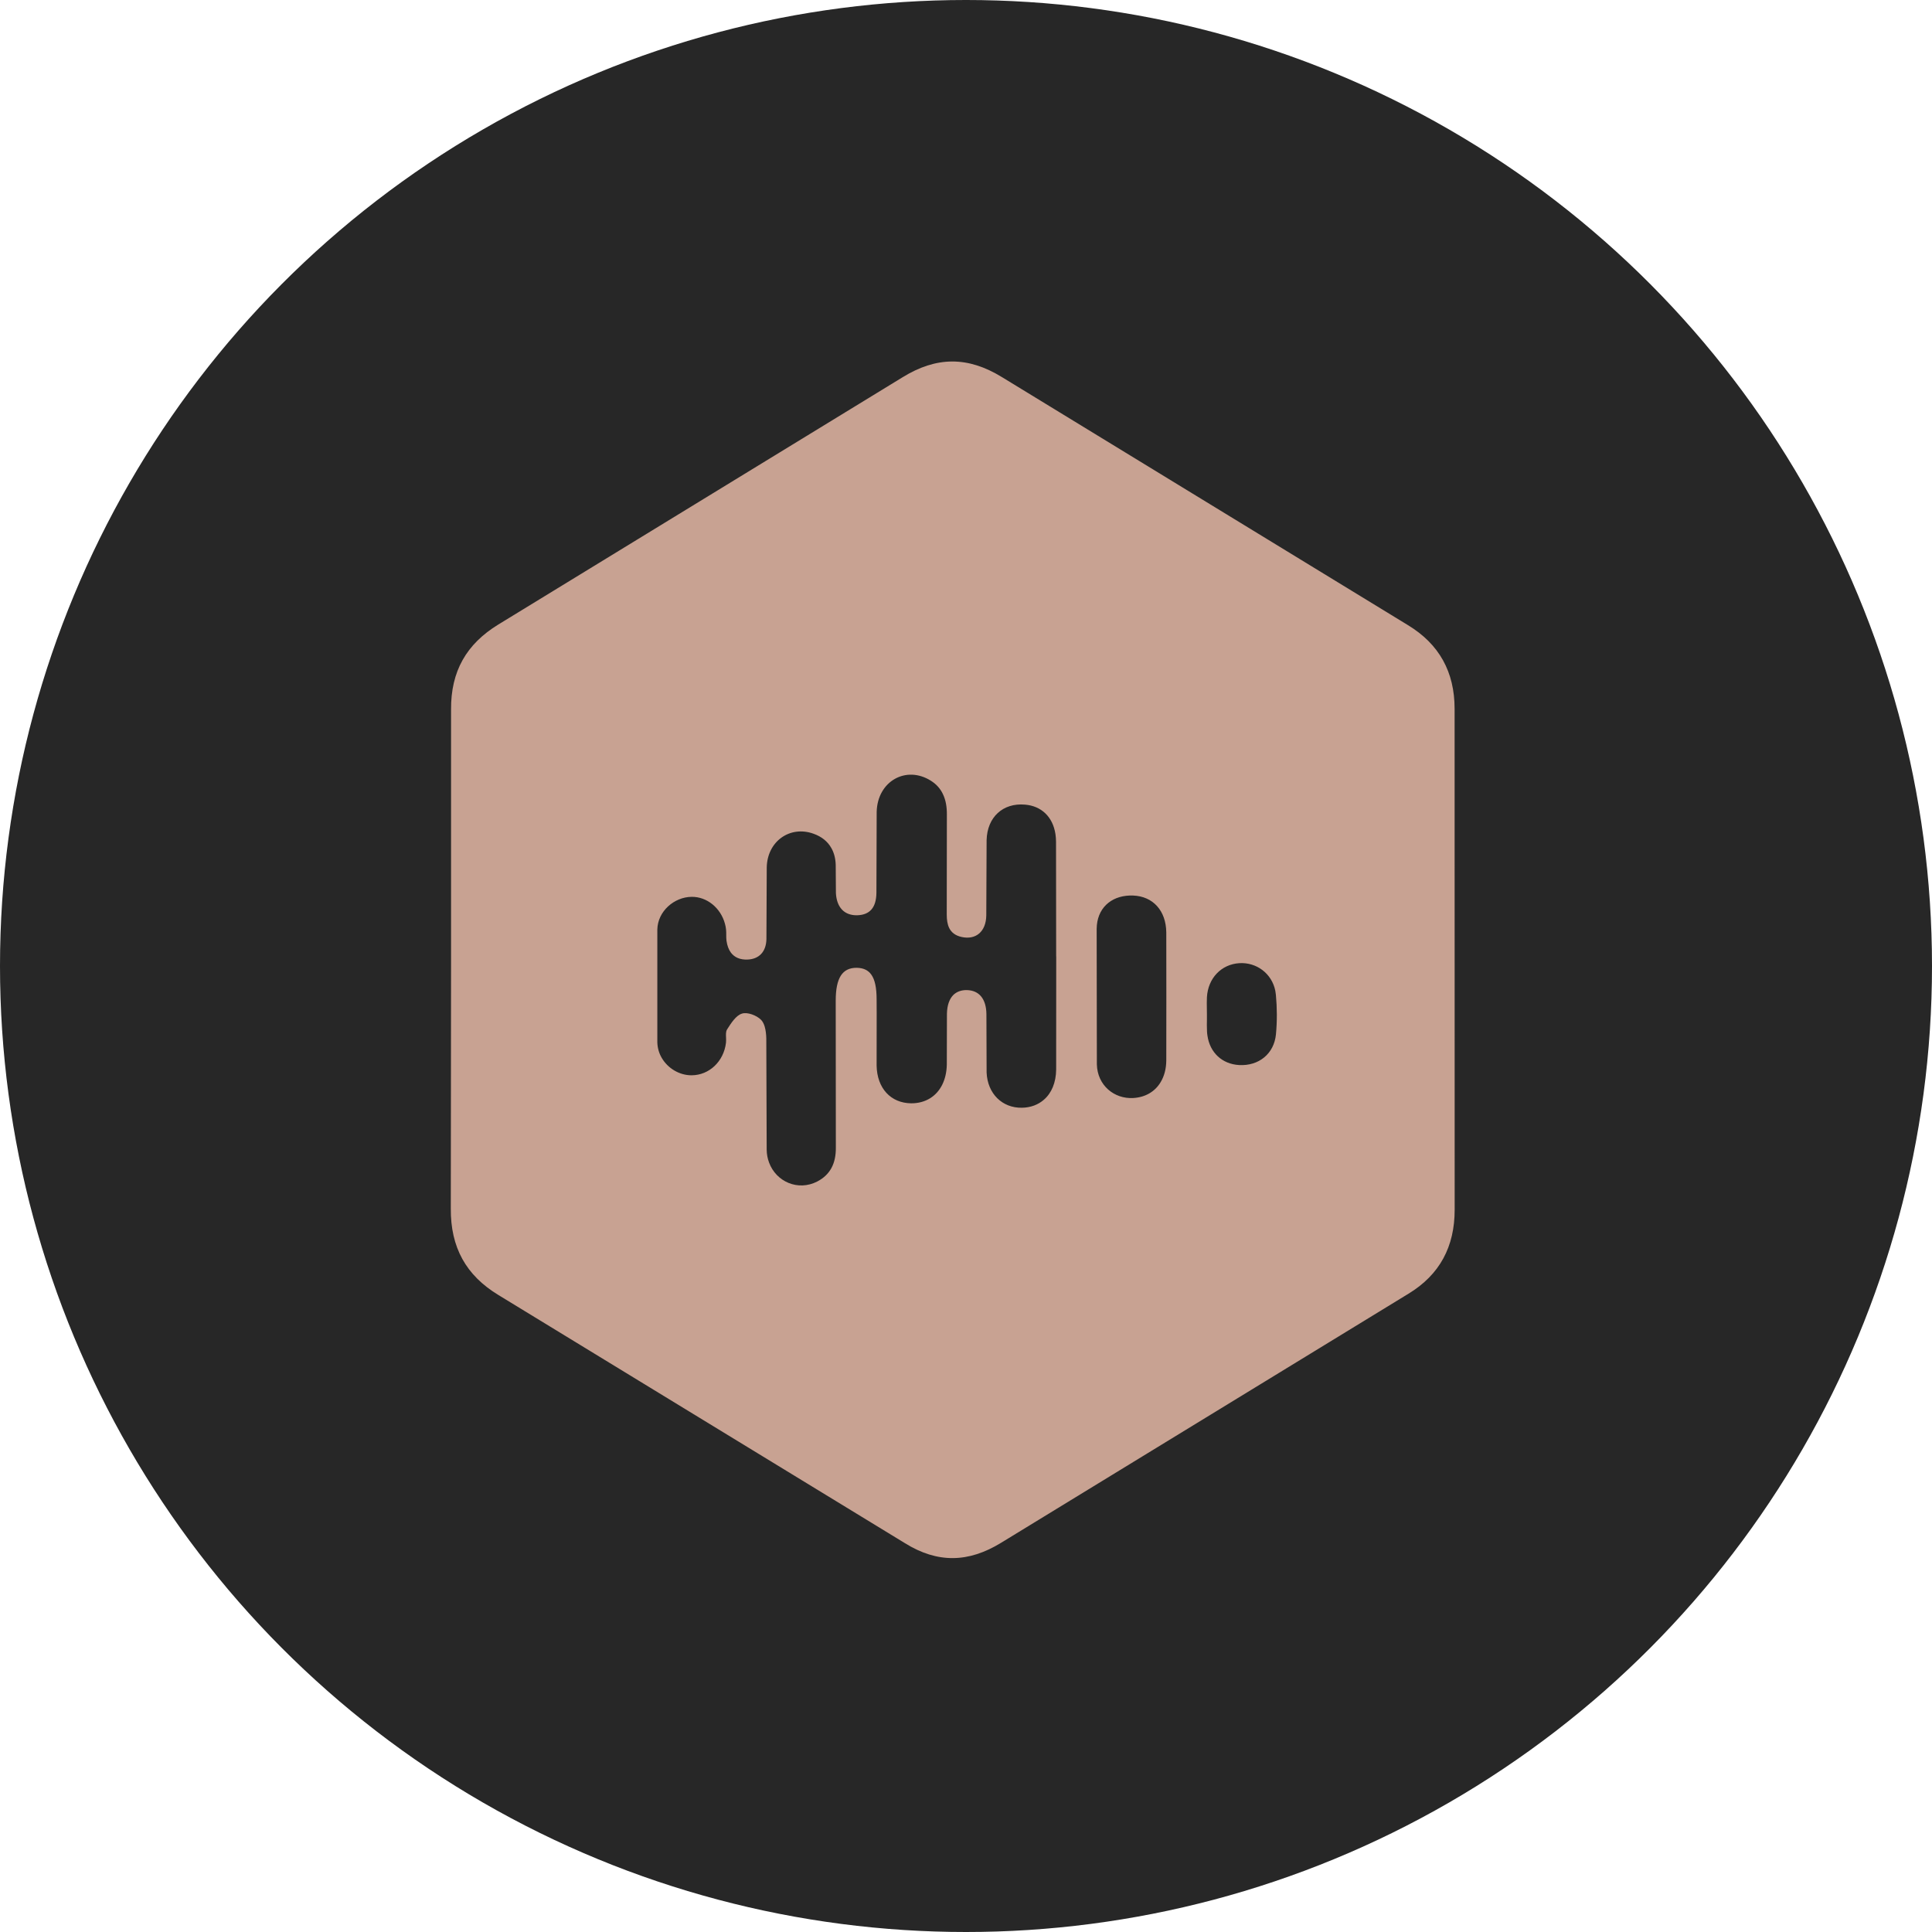
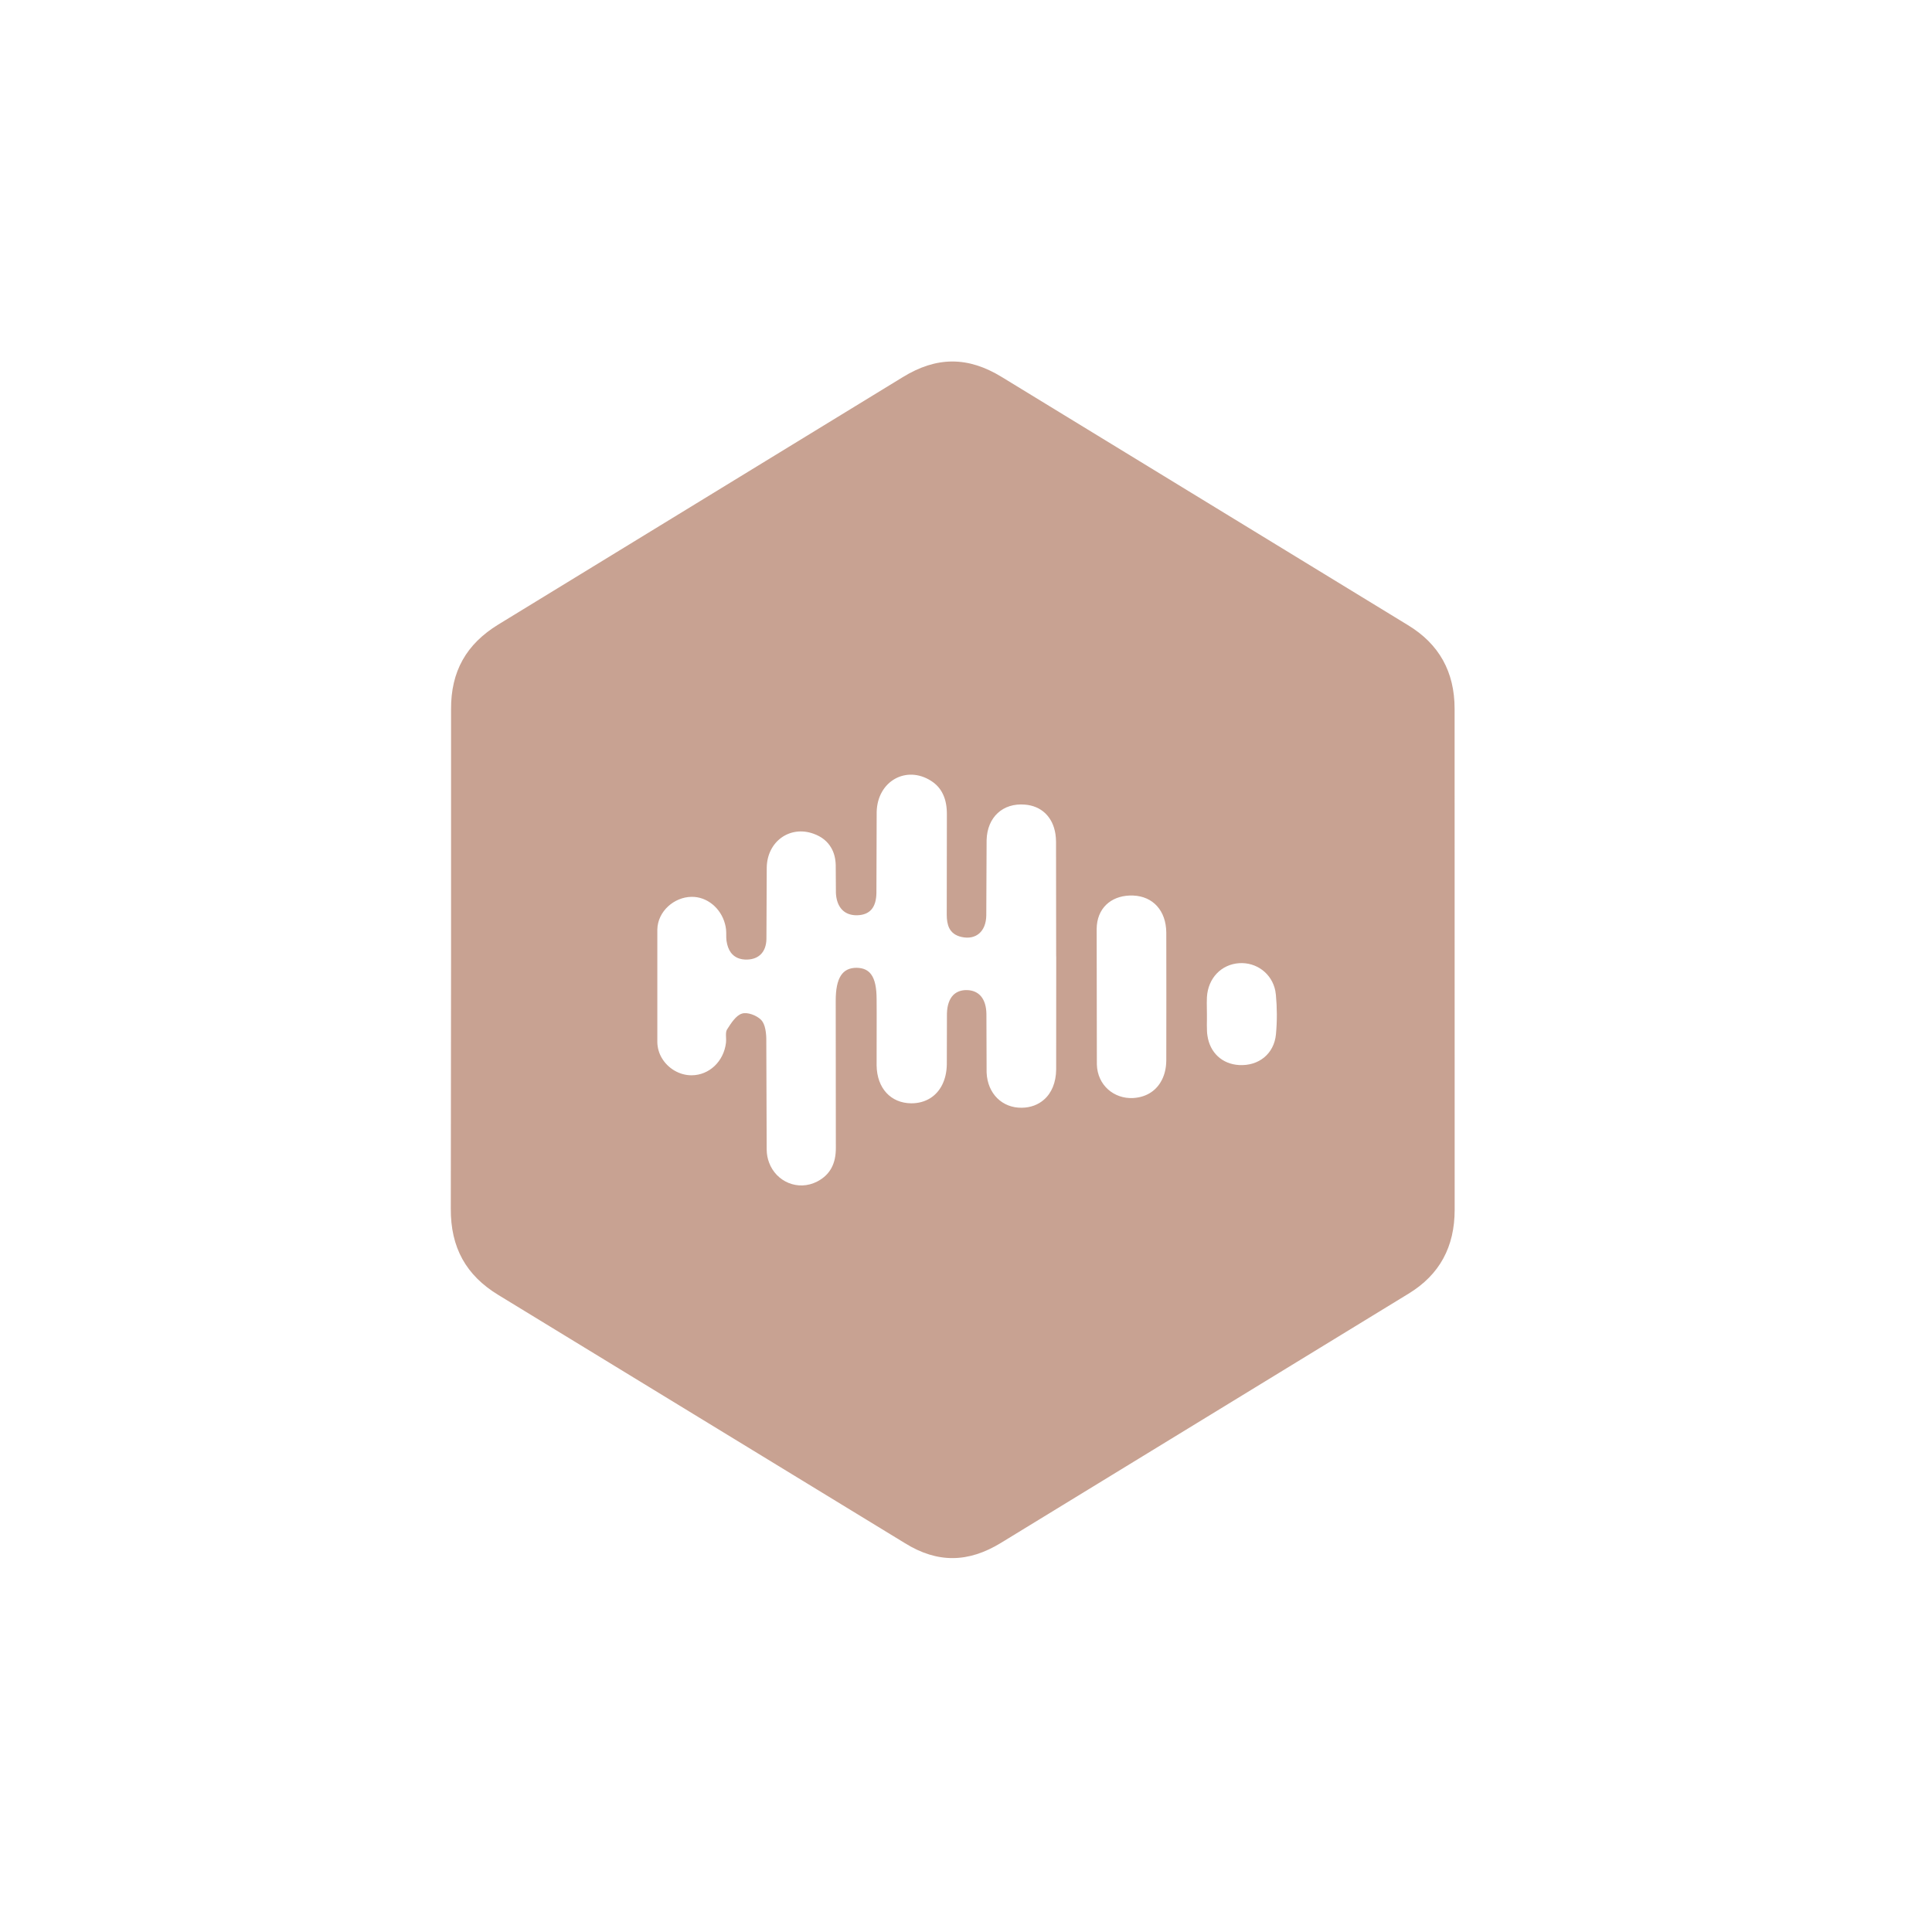
<svg xmlns="http://www.w3.org/2000/svg" width="30" height="30" viewBox="0 0 30 30" fill="none">
-   <circle cx="15" cy="15" r="15" fill="#272727" />
  <path fill-rule="evenodd" clip-rule="evenodd" d="M7.004 11.017V14.903L7 18.766C6.996 19.371 7.236 19.804 7.741 20.11L14.053 23.963C14.559 24.277 15.038 24.267 15.544 23.957L21.872 20.088C22.357 19.793 22.588 19.357 22.588 18.785L22.587 11.007C22.587 10.434 22.348 10.002 21.864 9.708L15.557 5.855C15.029 5.531 14.542 5.534 14.017 5.857L7.737 9.698C7.243 10.001 7 10.423 7.004 11.017ZM16.21 17.076C16.328 16.974 16.398 16.811 16.4 16.607L16.401 14.851L16.4 14.851L16.398 13.069C16.398 13.028 16.394 12.989 16.389 12.952C16.348 12.683 16.17 12.514 15.914 12.494C15.575 12.465 15.329 12.687 15.32 13.045L15.315 14.215C15.311 14.468 15.151 14.599 14.93 14.549C14.833 14.527 14.774 14.479 14.74 14.412C14.711 14.354 14.701 14.282 14.701 14.201L14.703 12.651C14.704 12.533 14.687 12.425 14.642 12.332C14.604 12.25 14.544 12.18 14.456 12.124C14.071 11.88 13.625 12.13 13.613 12.606L13.609 13.864C13.606 14.095 13.505 14.205 13.315 14.212C13.157 14.217 13.045 14.141 13 13.99C12.989 13.953 12.982 13.911 12.98 13.866L12.977 13.43C12.974 13.329 12.951 13.242 12.91 13.17C12.852 13.066 12.759 12.991 12.632 12.946C12.266 12.814 11.913 13.065 11.906 13.47L11.901 14.582C11.897 14.784 11.781 14.895 11.604 14.9C11.493 14.904 11.406 14.867 11.35 14.793C11.315 14.746 11.292 14.684 11.281 14.608C11.277 14.579 11.277 14.549 11.277 14.518C11.277 14.49 11.277 14.461 11.274 14.433C11.271 14.402 11.265 14.373 11.257 14.344C11.191 14.099 10.978 13.923 10.739 13.926C10.469 13.929 10.213 14.15 10.207 14.433L10.207 16.188C10.21 16.275 10.234 16.356 10.275 16.426C10.37 16.59 10.551 16.698 10.739 16.697C11.012 16.696 11.238 16.483 11.273 16.192C11.276 16.166 11.275 16.139 11.274 16.111C11.272 16.066 11.27 16.021 11.287 15.991L11.29 15.985C11.352 15.888 11.428 15.767 11.522 15.739C11.605 15.712 11.748 15.766 11.817 15.835C11.842 15.86 11.86 15.896 11.873 15.937C11.891 15.997 11.898 16.067 11.899 16.126L11.905 17.852C11.906 17.924 11.919 17.991 11.942 18.052C12.051 18.349 12.391 18.501 12.691 18.346C12.895 18.239 12.981 18.062 12.979 17.821L12.977 15.539C12.977 15.184 13.08 15.026 13.304 15.028C13.405 15.03 13.479 15.063 13.529 15.133C13.586 15.212 13.612 15.339 13.612 15.519L13.613 15.729L13.612 16.545C13.618 16.9 13.833 17.128 14.147 17.132C14.26 17.133 14.36 17.105 14.444 17.053C14.601 16.955 14.698 16.77 14.702 16.529L14.704 15.739C14.707 15.61 14.742 15.511 14.804 15.449C14.856 15.399 14.926 15.373 15.012 15.374C15.203 15.378 15.314 15.509 15.317 15.748L15.32 16.654C15.334 16.983 15.563 17.206 15.868 17.201C16.004 17.199 16.121 17.154 16.21 17.076ZM18.11 14.478L18.111 15.471L18.111 15.472L18.11 16.466C18.109 16.598 18.078 16.712 18.022 16.804C17.935 16.95 17.786 17.039 17.597 17.05C17.301 17.067 17.04 16.853 17.032 16.527L17.029 14.424C17.029 14.404 17.03 14.385 17.032 14.366C17.061 14.065 17.293 13.894 17.596 13.906C17.903 13.918 18.106 14.14 18.11 14.478ZM18.741 15.748L18.741 15.751L18.741 15.751L18.741 15.79C18.741 15.804 18.741 15.818 18.741 15.833C18.74 15.889 18.739 15.945 18.742 16.001L18.742 16.01C18.743 16.035 18.745 16.058 18.749 16.081C18.787 16.345 18.977 16.523 19.241 16.538C19.544 16.555 19.784 16.365 19.813 16.06C19.832 15.855 19.831 15.65 19.812 15.448C19.81 15.427 19.807 15.405 19.803 15.385C19.749 15.116 19.511 14.94 19.244 14.956C18.964 14.974 18.758 15.189 18.741 15.485C18.738 15.544 18.739 15.604 18.74 15.663C18.74 15.691 18.741 15.719 18.741 15.747L18.741 15.748Z" fill="#C8A292" />
</svg>